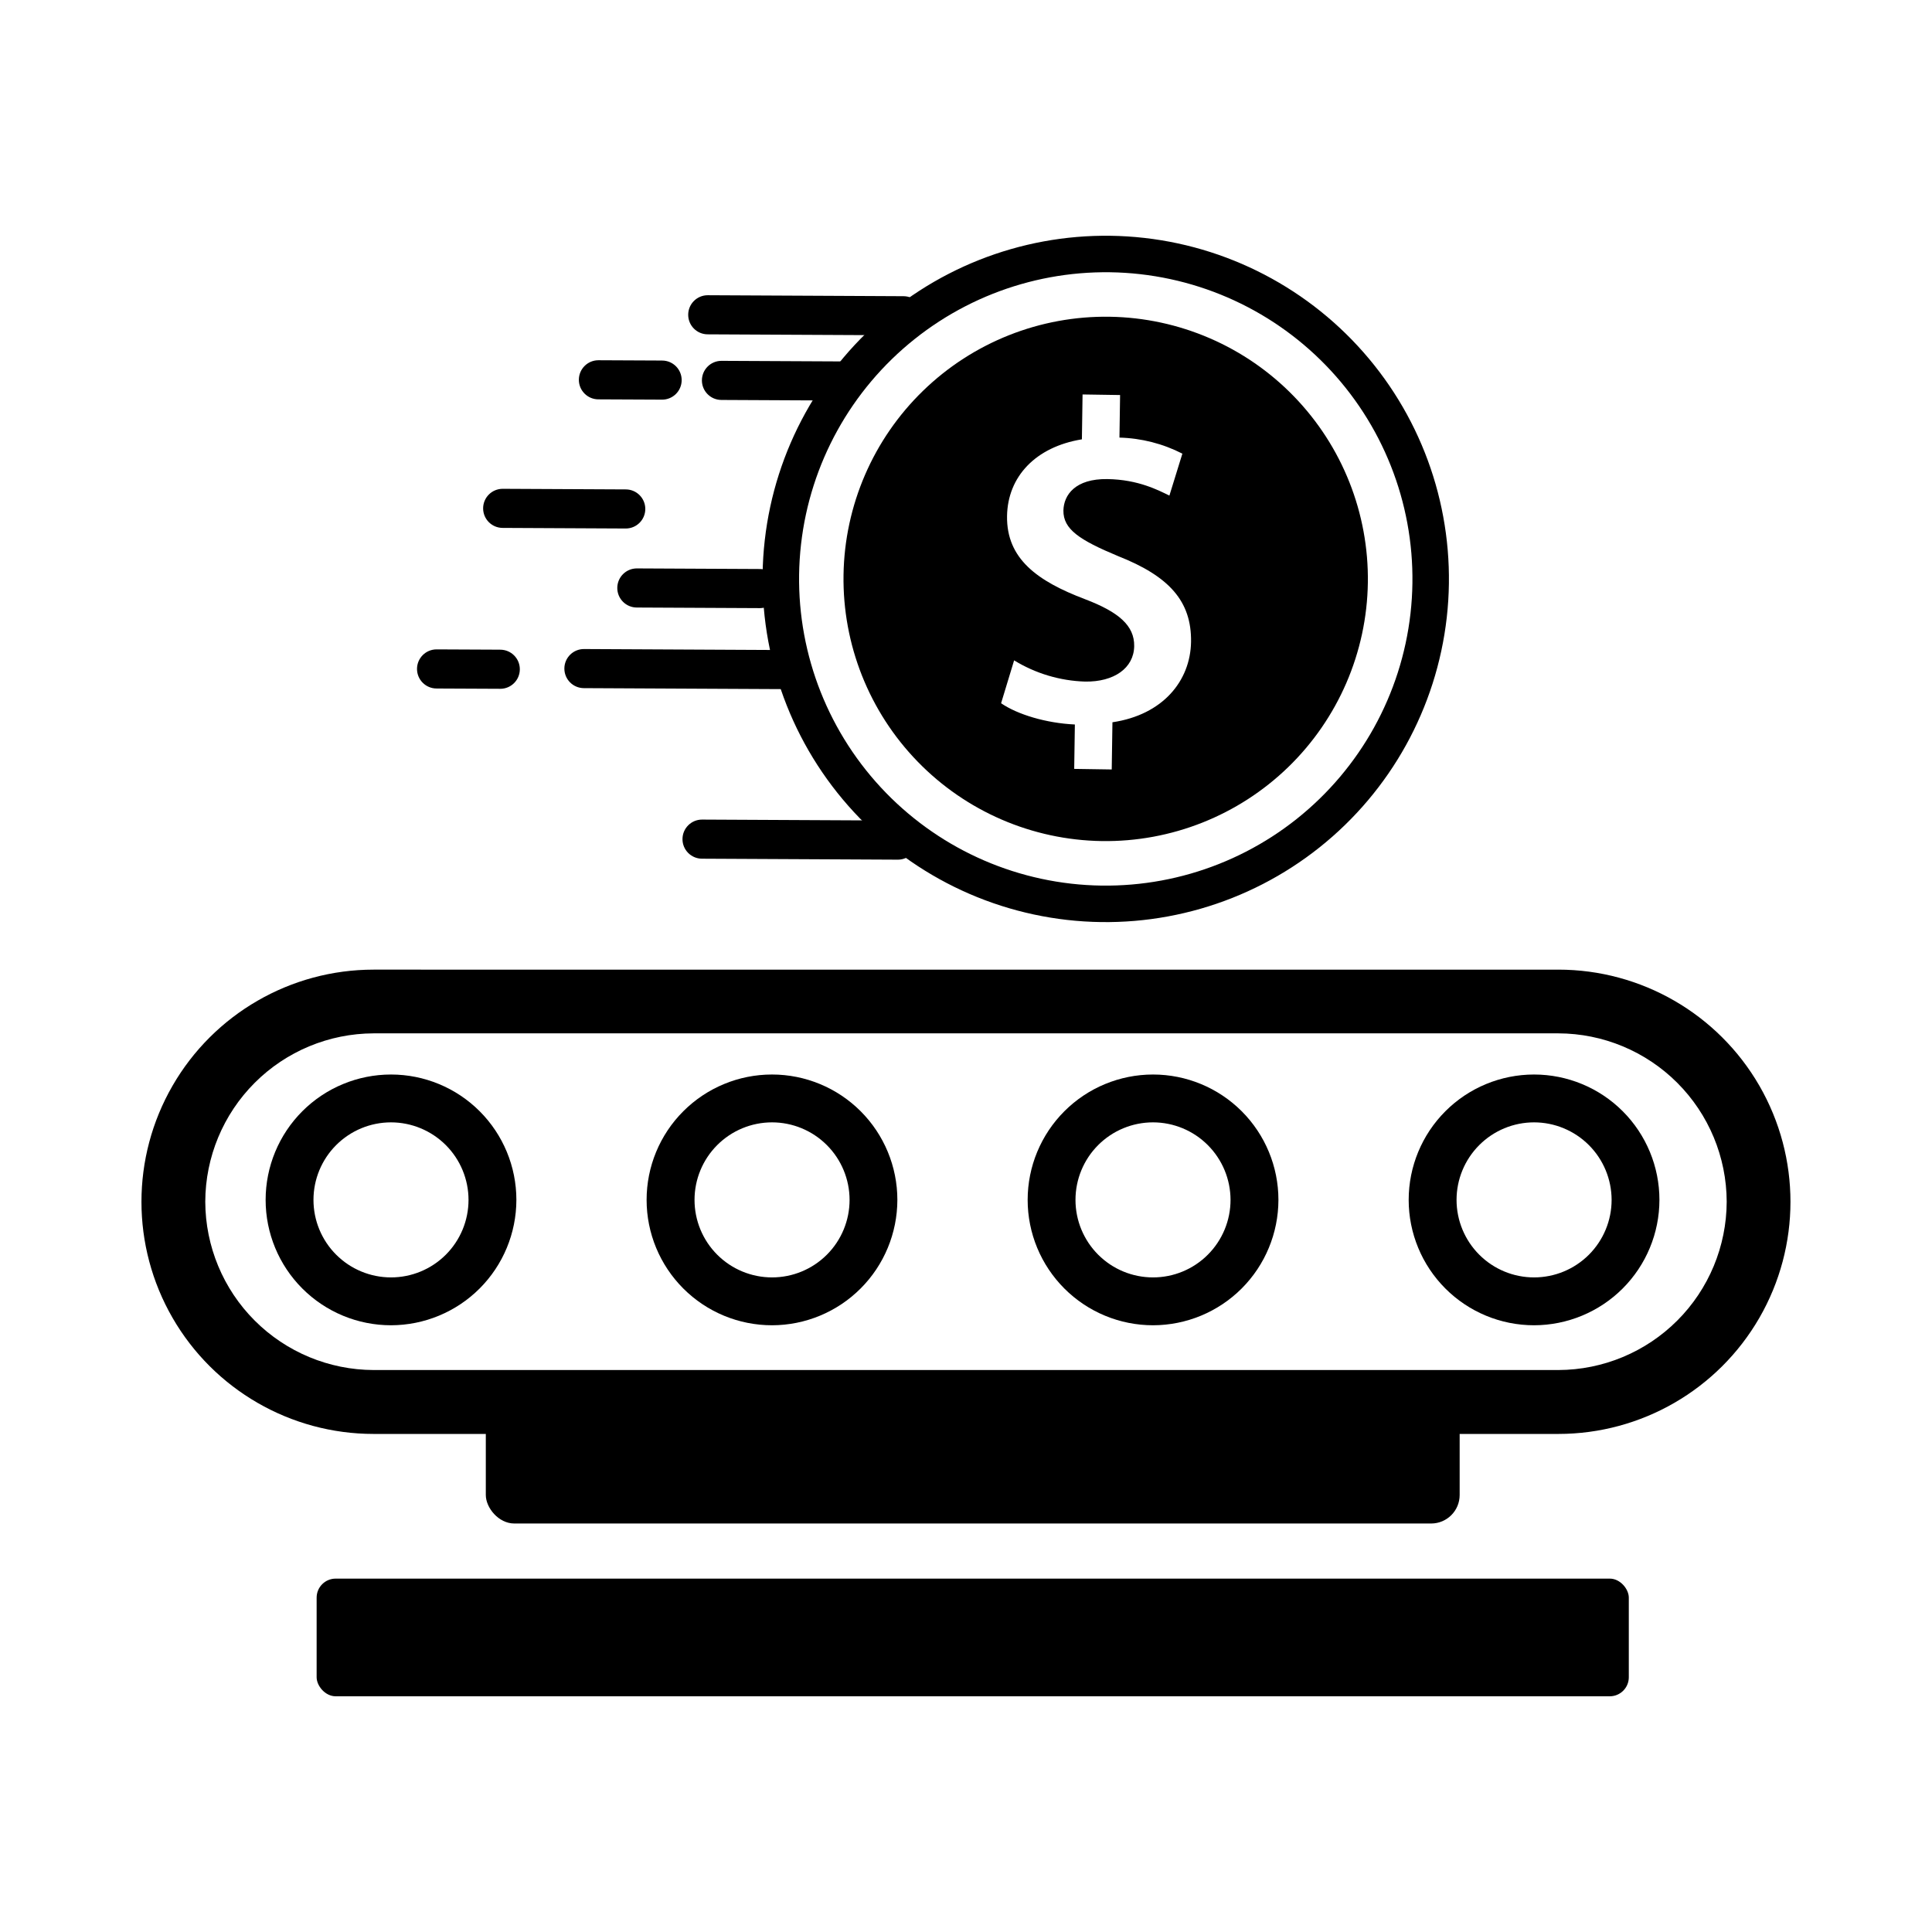
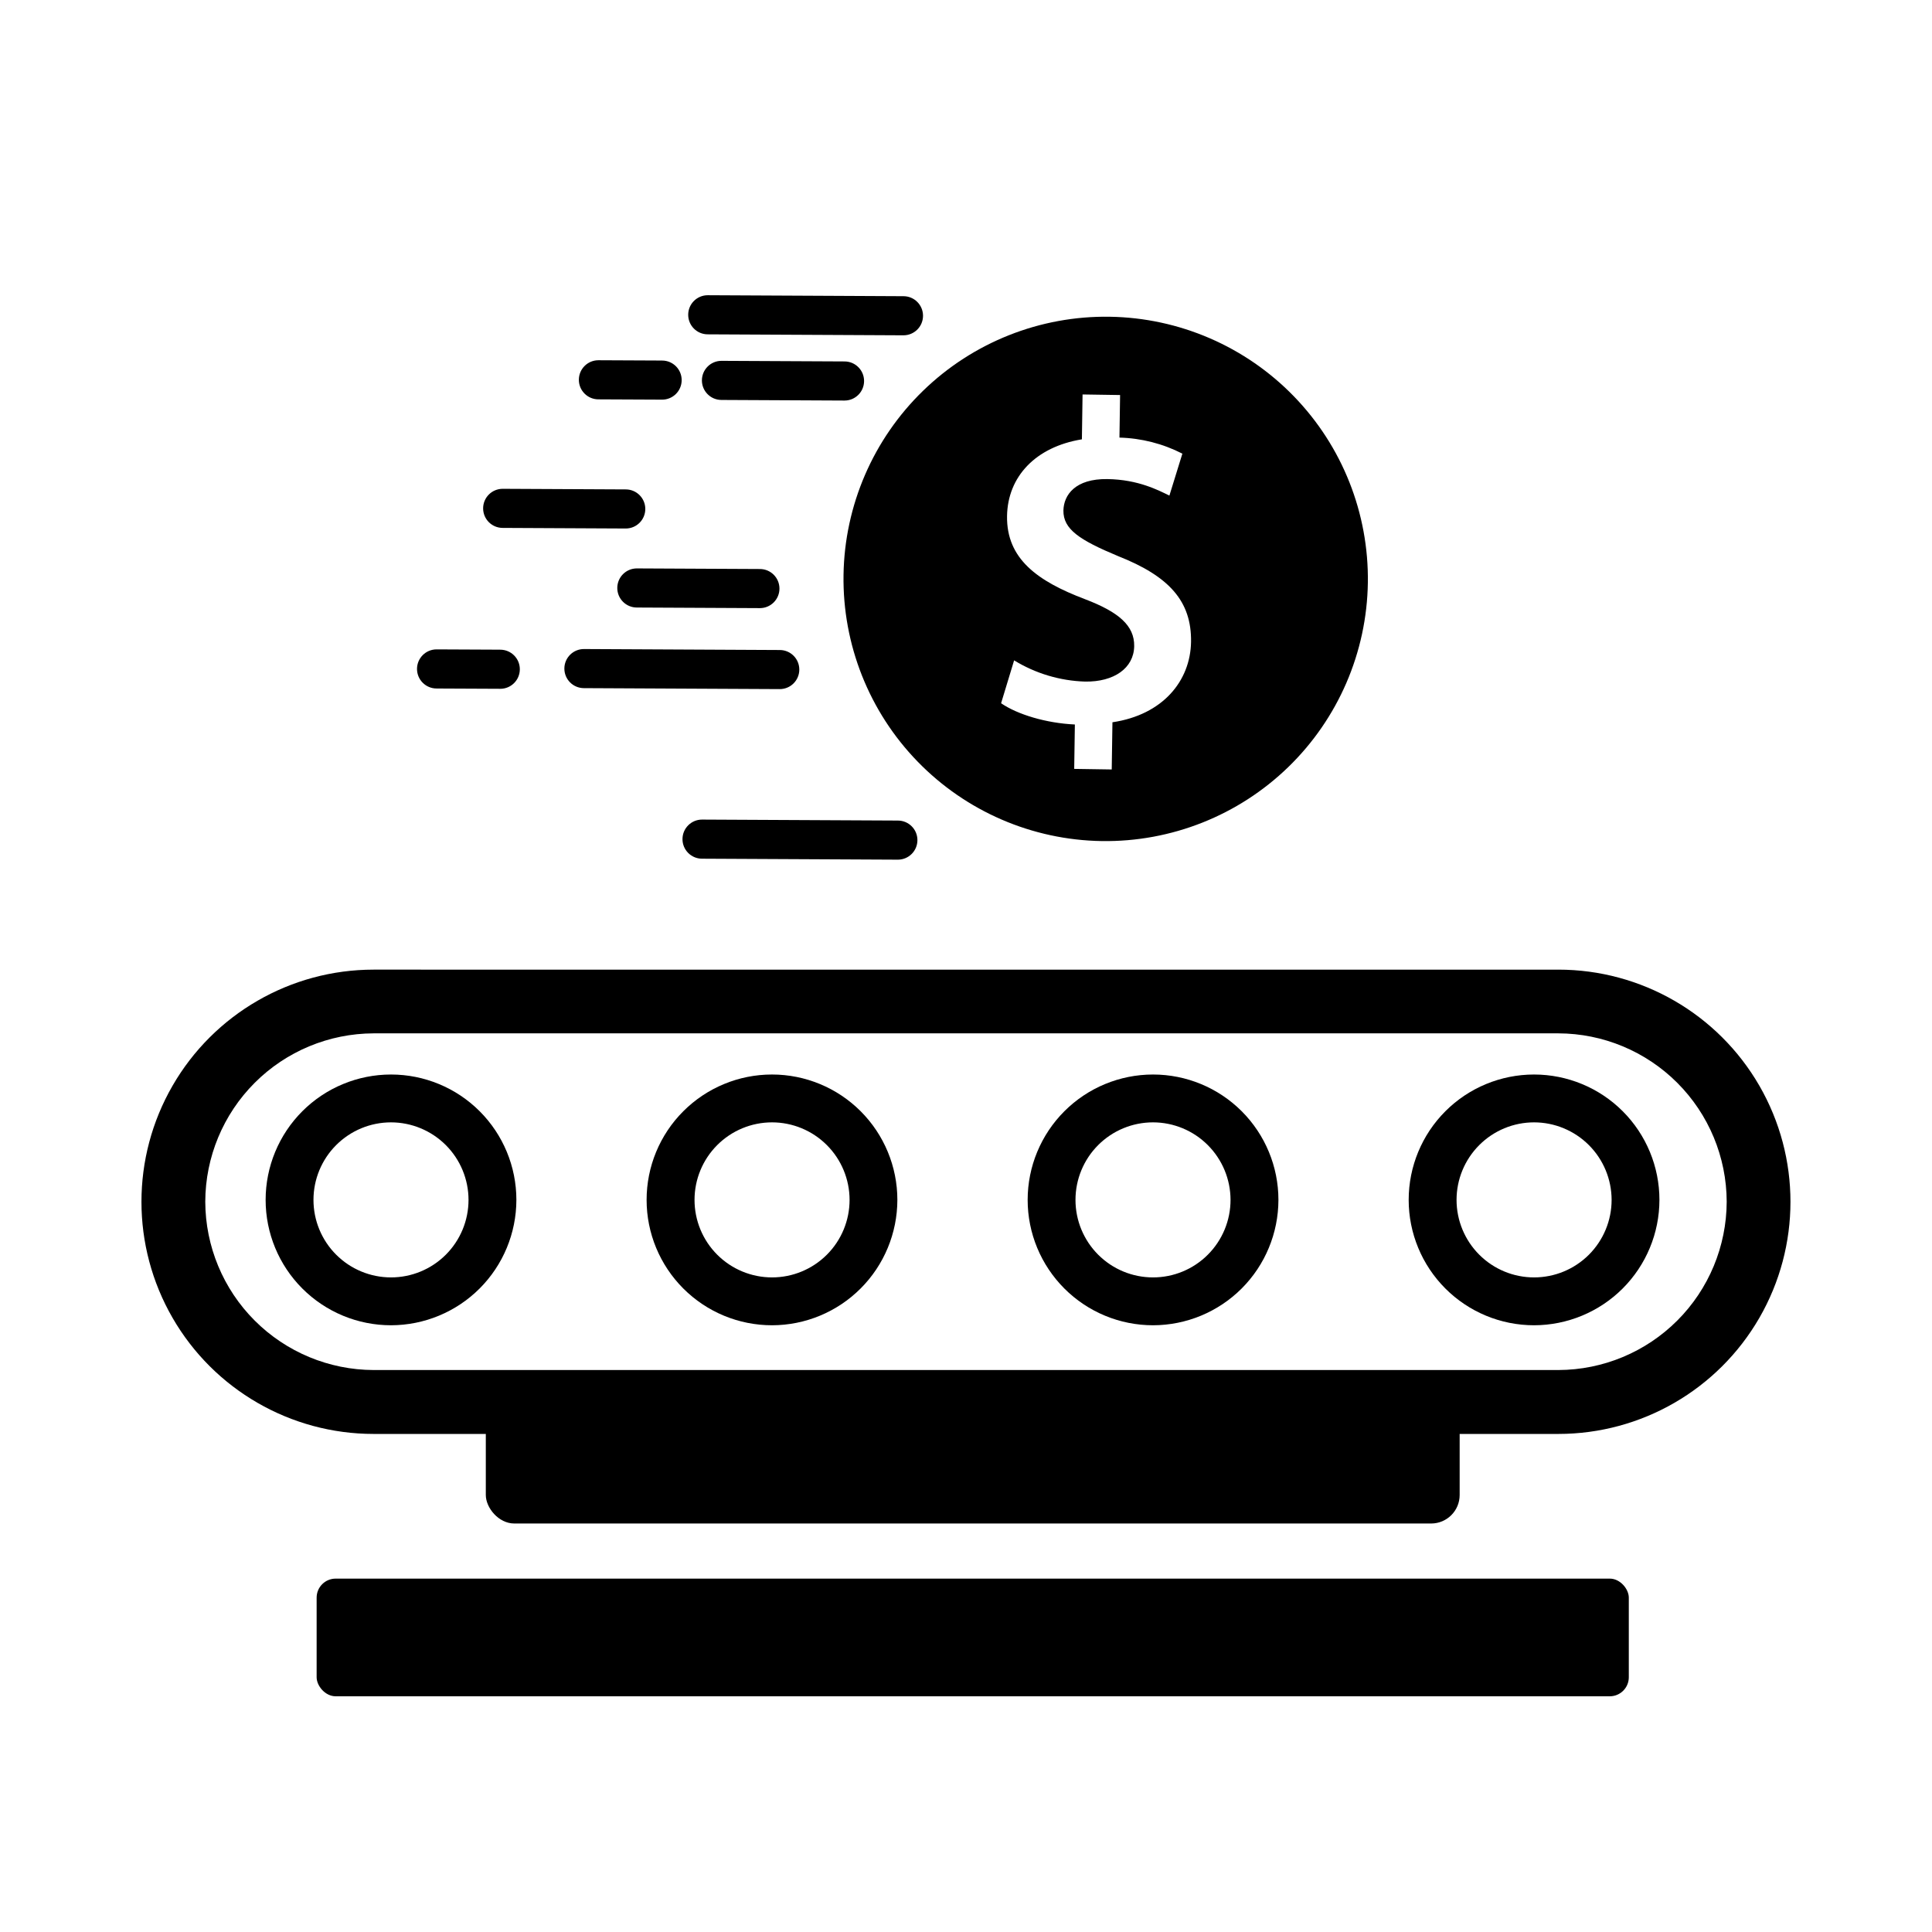
<svg xmlns="http://www.w3.org/2000/svg" fill="#000000" width="800px" height="800px" version="1.1" viewBox="144 144 512 512">
  <g>
-     <path d="m556.98 417.85c11.824 0.031 23.148 4.742 31.508 13.102 8.359 8.359 13.07 19.688 13.105 31.508-0.035 11.824-4.746 23.152-13.105 31.508-8.359 8.359-19.684 13.07-31.508 13.105h-313.97c-11.82-0.035-23.148-4.746-31.508-13.105-8.359-8.355-13.07-19.684-13.102-31.508 0.031-11.82 4.742-23.148 13.102-31.508s19.688-13.07 31.508-13.102h313.96m0-16.883-313.96-0.004c-21.98 0-42.289 11.727-53.281 30.762-10.988 19.035-10.988 42.488 0 61.523 10.992 19.035 31.301 30.762 53.281 30.762h313.96c21.98 0 42.289-11.727 53.281-30.762 10.988-19.035 10.988-42.488 0-61.523-10.992-19.035-31.301-30.762-53.281-30.762z" />
+     <path d="m556.98 417.85c11.824 0.031 23.148 4.742 31.508 13.102 8.359 8.359 13.07 19.688 13.105 31.508-0.035 11.824-4.746 23.152-13.105 31.508-8.359 8.359-19.684 13.07-31.508 13.105h-313.97c-11.82-0.035-23.148-4.746-31.508-13.105-8.359-8.355-13.07-19.684-13.102-31.508 0.031-11.82 4.742-23.148 13.102-31.508s19.688-13.07 31.508-13.102h313.96m0-16.883-313.96-0.004c-21.98 0-42.289 11.727-53.281 30.762-10.988 19.035-10.988 42.488 0 61.523 10.992 19.035 31.301 30.762 53.281 30.762h313.96c21.98 0 42.289-11.727 53.281-30.762 10.988-19.035 10.988-42.488 0-61.523-10.992-19.035-31.301-30.762-53.281-30.762" />
    <path d="m247.62 495.21c-8.812 0-17.266-3.5-23.496-9.734-6.231-6.231-9.73-14.68-9.73-23.492s3.5-17.266 9.73-23.496c6.231-6.231 14.684-9.73 23.496-9.73s17.262 3.5 23.492 9.73c6.234 6.231 9.734 14.684 9.734 23.496-0.012 8.809-3.512 17.254-9.742 23.484-6.231 6.227-14.676 9.73-23.484 9.742zm0-53.773c-5.449 0-10.676 2.164-14.527 6.019-3.856 3.852-6.019 9.078-6.019 14.527s2.164 10.676 6.019 14.527c3.852 3.852 9.078 6.016 14.527 6.016s10.676-2.164 14.527-6.016c3.852-3.852 6.016-9.078 6.016-14.527-0.004-5.449-2.168-10.672-6.019-14.523-3.856-3.852-9.078-6.019-14.523-6.023z" />
    <path d="m550.54 495.21c-8.812 0-17.266-3.5-23.496-9.734-6.231-6.231-9.73-14.68-9.73-23.492s3.5-17.266 9.73-23.496c6.231-6.231 14.684-9.73 23.496-9.73s17.262 3.5 23.496 9.73c6.231 6.231 9.73 14.684 9.73 23.496-0.008 8.809-3.512 17.254-9.742 23.484-6.231 6.227-14.676 9.73-23.484 9.742zm0-53.773c-5.449 0.004-10.672 2.168-14.523 6.023-3.852 3.856-6.016 9.078-6.016 14.527 0.004 5.449 2.168 10.676 6.023 14.527 3.852 3.852 9.078 6.016 14.527 6.012 5.449 0 10.672-2.164 14.527-6.016 3.852-3.856 6.016-9.078 6.016-14.527-0.008-5.449-2.176-10.672-6.027-14.523-3.856-3.852-9.078-6.019-14.527-6.023z" />
    <path d="m449.57 495.21c-8.812 0-17.266-3.5-23.496-9.734-6.231-6.231-9.734-14.68-9.734-23.492s3.504-17.266 9.734-23.496c6.231-6.231 14.684-9.73 23.496-9.73s17.262 3.5 23.492 9.73c6.234 6.231 9.734 14.684 9.734 23.496-0.012 8.809-3.516 17.254-9.742 23.484-6.231 6.227-14.676 9.73-23.484 9.742zm0-53.773c-5.453-0.004-10.68 2.16-14.535 6.012-3.852 3.852-6.019 9.078-6.019 14.527-0.004 5.449 2.16 10.676 6.012 14.531 3.856 3.856 9.078 6.019 14.531 6.019 5.449 0.004 10.676-2.16 14.527-6.016 3.856-3.852 6.019-9.078 6.019-14.527-0.008-5.445-2.172-10.668-6.023-14.52-3.848-3.852-9.066-6.019-14.512-6.027z" />
    <path d="m348.6 495.21c-8.812 0.004-17.266-3.492-23.5-9.723-6.234-6.231-9.742-14.68-9.742-23.492-0.004-8.812 3.492-17.27 9.723-23.5 6.231-6.234 14.684-9.738 23.496-9.738 8.812-0.004 17.266 3.496 23.5 9.727 6.231 6.234 9.734 14.684 9.734 23.5-0.012 8.805-3.512 17.25-9.738 23.477-6.223 6.231-14.664 9.734-23.473 9.75zm0-53.773c-5.449 0-10.676 2.164-14.527 6.019-3.852 3.852-6.016 9.078-6.016 14.527s2.164 10.676 6.016 14.527c3.852 3.852 9.078 6.016 14.527 6.016 5.449 0 10.676-2.164 14.527-6.016 3.856-3.852 6.019-9.078 6.019-14.527-0.004-5.449-2.172-10.672-6.023-14.523-3.852-3.852-9.074-6.019-14.523-6.023z" />
    <path d="m280.3 516.56h242.97c4.172 0 7.555 4.172 7.555 7.555v16.074c0 4.172-3.383 7.555-7.555 7.555h-242.97c-4.172 0-7.555-4.172-7.555-7.555v-16.074c0-4.172 3.383-7.555 7.555-7.555z" />
    <path d="m232.95 562.35h337.66c2.781 0 5.039 2.781 5.039 5.039v21.105c0 2.781-2.258 5.039-5.039 5.039h-337.66c-2.781 0-5.039-2.781-5.039-5.039v-21.105c0-2.781 2.258-5.039 5.039-5.039z" />
-     <path d="m426.8 387.79c23.965 2.715 48.031-4.203 66.898-19.23 18.867-15.027 30.992-36.934 33.707-60.902 2.715-23.965-4.203-48.031-19.23-66.898-15.027-18.867-36.934-30.992-60.902-33.707-23.965-2.715-48.031 4.203-66.898 19.23-18.867 15.027-30.992 36.934-33.707 60.902-2.715 23.965 4.203 48.031 19.23 66.898 15.027 18.867 36.934 30.992 60.902 33.707zm19.391-171.13c21.418 2.43 40.996 13.266 54.422 30.129 13.43 16.859 19.609 38.363 17.184 59.781s-13.262 40.996-30.121 54.426c-16.863 13.43-38.367 19.613-59.785 17.188s-40.996-13.262-54.426-30.121c-13.43-16.859-19.613-38.363-17.188-59.785 2.422-21.418 13.258-41 30.121-54.43 16.863-13.434 38.371-19.613 59.793-17.188z" />
    <path d="m438.07 227.94c-18.43-0.281-36.211 6.773-49.438 19.609-13.227 12.832-20.812 30.395-21.09 48.824-0.277 18.426 6.777 36.207 19.613 49.434 12.836 13.227 30.398 20.809 48.828 21.086 18.426 0.273 36.207-6.785 49.434-19.621 13.223-12.836 20.805-30.398 21.078-48.828 0.273-18.422-6.781-36.199-19.613-49.422-12.832-13.223-30.391-20.805-48.812-21.082zm0.738 107.48-0.188 12.496-9.945-0.152 0.176-11.766c-7.641-0.355-15.25-2.664-19.551-5.633l3.449-11.355v-0.008c5.68 3.481 12.168 5.422 18.824 5.625 7.641 0.117 12.914-3.555 13-9.395 0.078-5.457-4.113-9.039-13.035-12.441-12.672-4.797-20.832-10.742-20.66-22.031 0.16-10.434 7.555-18.332 19.836-20.332l0.176-11.891 9.945 0.152-0.168 11.277-0.004 0.004c5.809 0.152 11.508 1.605 16.68 4.254l-3.438 11.109c-2.887-1.379-8.184-4.246-16.441-4.371-8.496-0.125-11.551 4.195-11.648 8.316-0.07 4.977 4.246 7.828 14.504 12.105 13.508 5.332 19.48 11.934 19.32 22.73-0.172 10.328-7.461 19.32-20.844 21.301z" />
    <path d="m381.89 371.82-51.871-0.258c-2.859-0.016-5.168-2.348-5.152-5.207 0.016-2.863 2.344-5.172 5.207-5.156l51.871 0.258c2.863 0 5.18 2.32 5.18 5.18 0 2.863-2.316 5.184-5.18 5.184z" />
    <path d="m350.59 326.62-51.871-0.258c-2.863-0.012-5.168-2.344-5.156-5.207 0.016-2.859 2.348-5.168 5.211-5.152l51.871 0.258c2.859 0 5.18 2.316 5.18 5.18 0 2.859-2.32 5.18-5.18 5.18z" />
    <path d="m319.47 249.91-16.883-0.078h-0.004c-2.859 0-5.18-2.32-5.18-5.18 0-2.863 2.32-5.184 5.18-5.184l16.883 0.078 0.004 0.004c2.859 0 5.18 2.32 5.18 5.18 0 2.863-2.32 5.18-5.18 5.18z" />
    <path d="m276.58 326.54-16.883-0.078-0.004-0.004c-2.859 0-5.18-2.32-5.18-5.18 0-2.863 2.32-5.184 5.18-5.184l16.883 0.078 0.004 0.004c2.859 0 5.18 2.32 5.18 5.18 0 2.863-2.32 5.184-5.18 5.184z" />
    <path d="m367.81 250.15-32.613-0.16h-0.004c-2.859 0-5.18-2.32-5.18-5.18 0-2.863 2.32-5.184 5.18-5.184l32.613 0.16h0.004c2.859 0 5.18 2.32 5.18 5.184 0 2.859-2.32 5.18-5.18 5.18z" />
    <path d="m345.38 305.16-32.613-0.16c-2.859 0-5.18-2.32-5.18-5.18 0-2.863 2.32-5.184 5.18-5.184l32.613 0.16c2.863 0 5.184 2.32 5.184 5.184 0 2.859-2.32 5.18-5.184 5.18z" />
    <path d="m309.83 284.06-32.613-0.16h-0.004c-2.859 0-5.18-2.32-5.18-5.18 0-2.863 2.32-5.18 5.18-5.18l32.613 0.16h0.004c2.859 0 5.18 2.316 5.18 5.18 0 2.859-2.32 5.18-5.18 5.18z" />
    <path d="m383.43 232.86-51.871-0.258c-2.863 0-5.18-2.32-5.18-5.18 0-2.863 2.316-5.184 5.18-5.184l51.871 0.258c2.859 0 5.18 2.32 5.18 5.184 0 2.859-2.32 5.18-5.18 5.18z" />
  </g>
</svg>